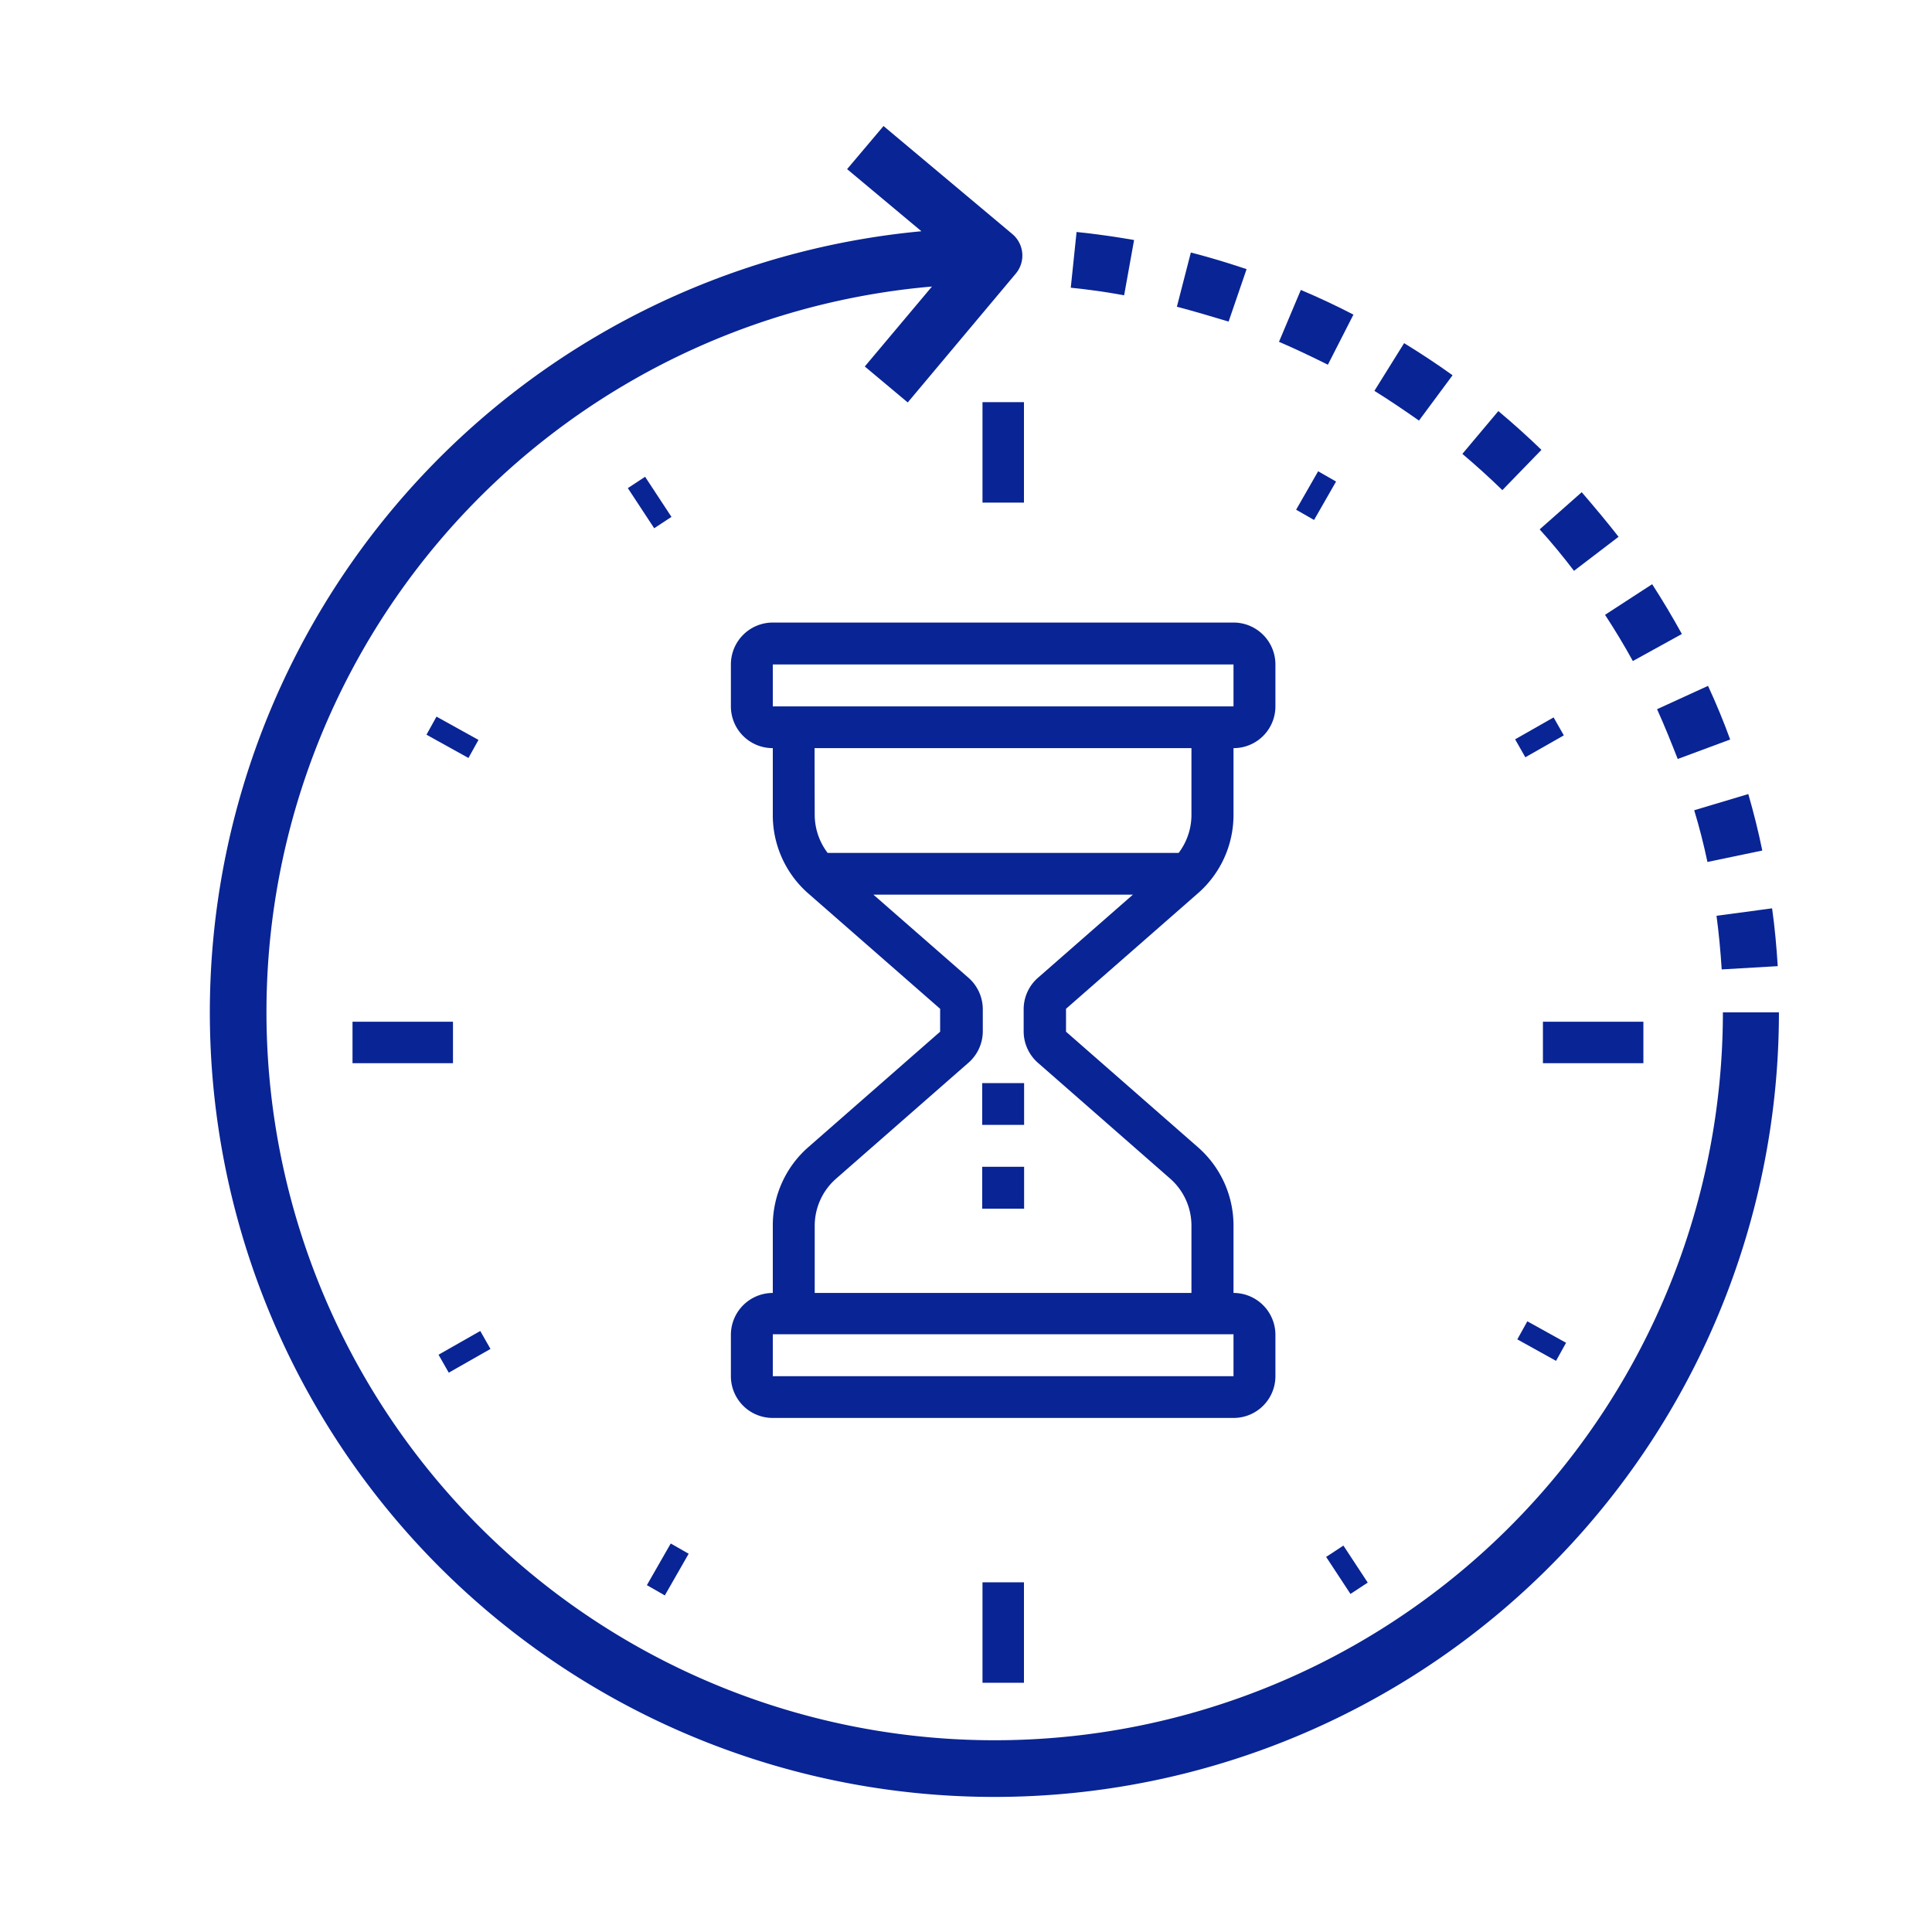
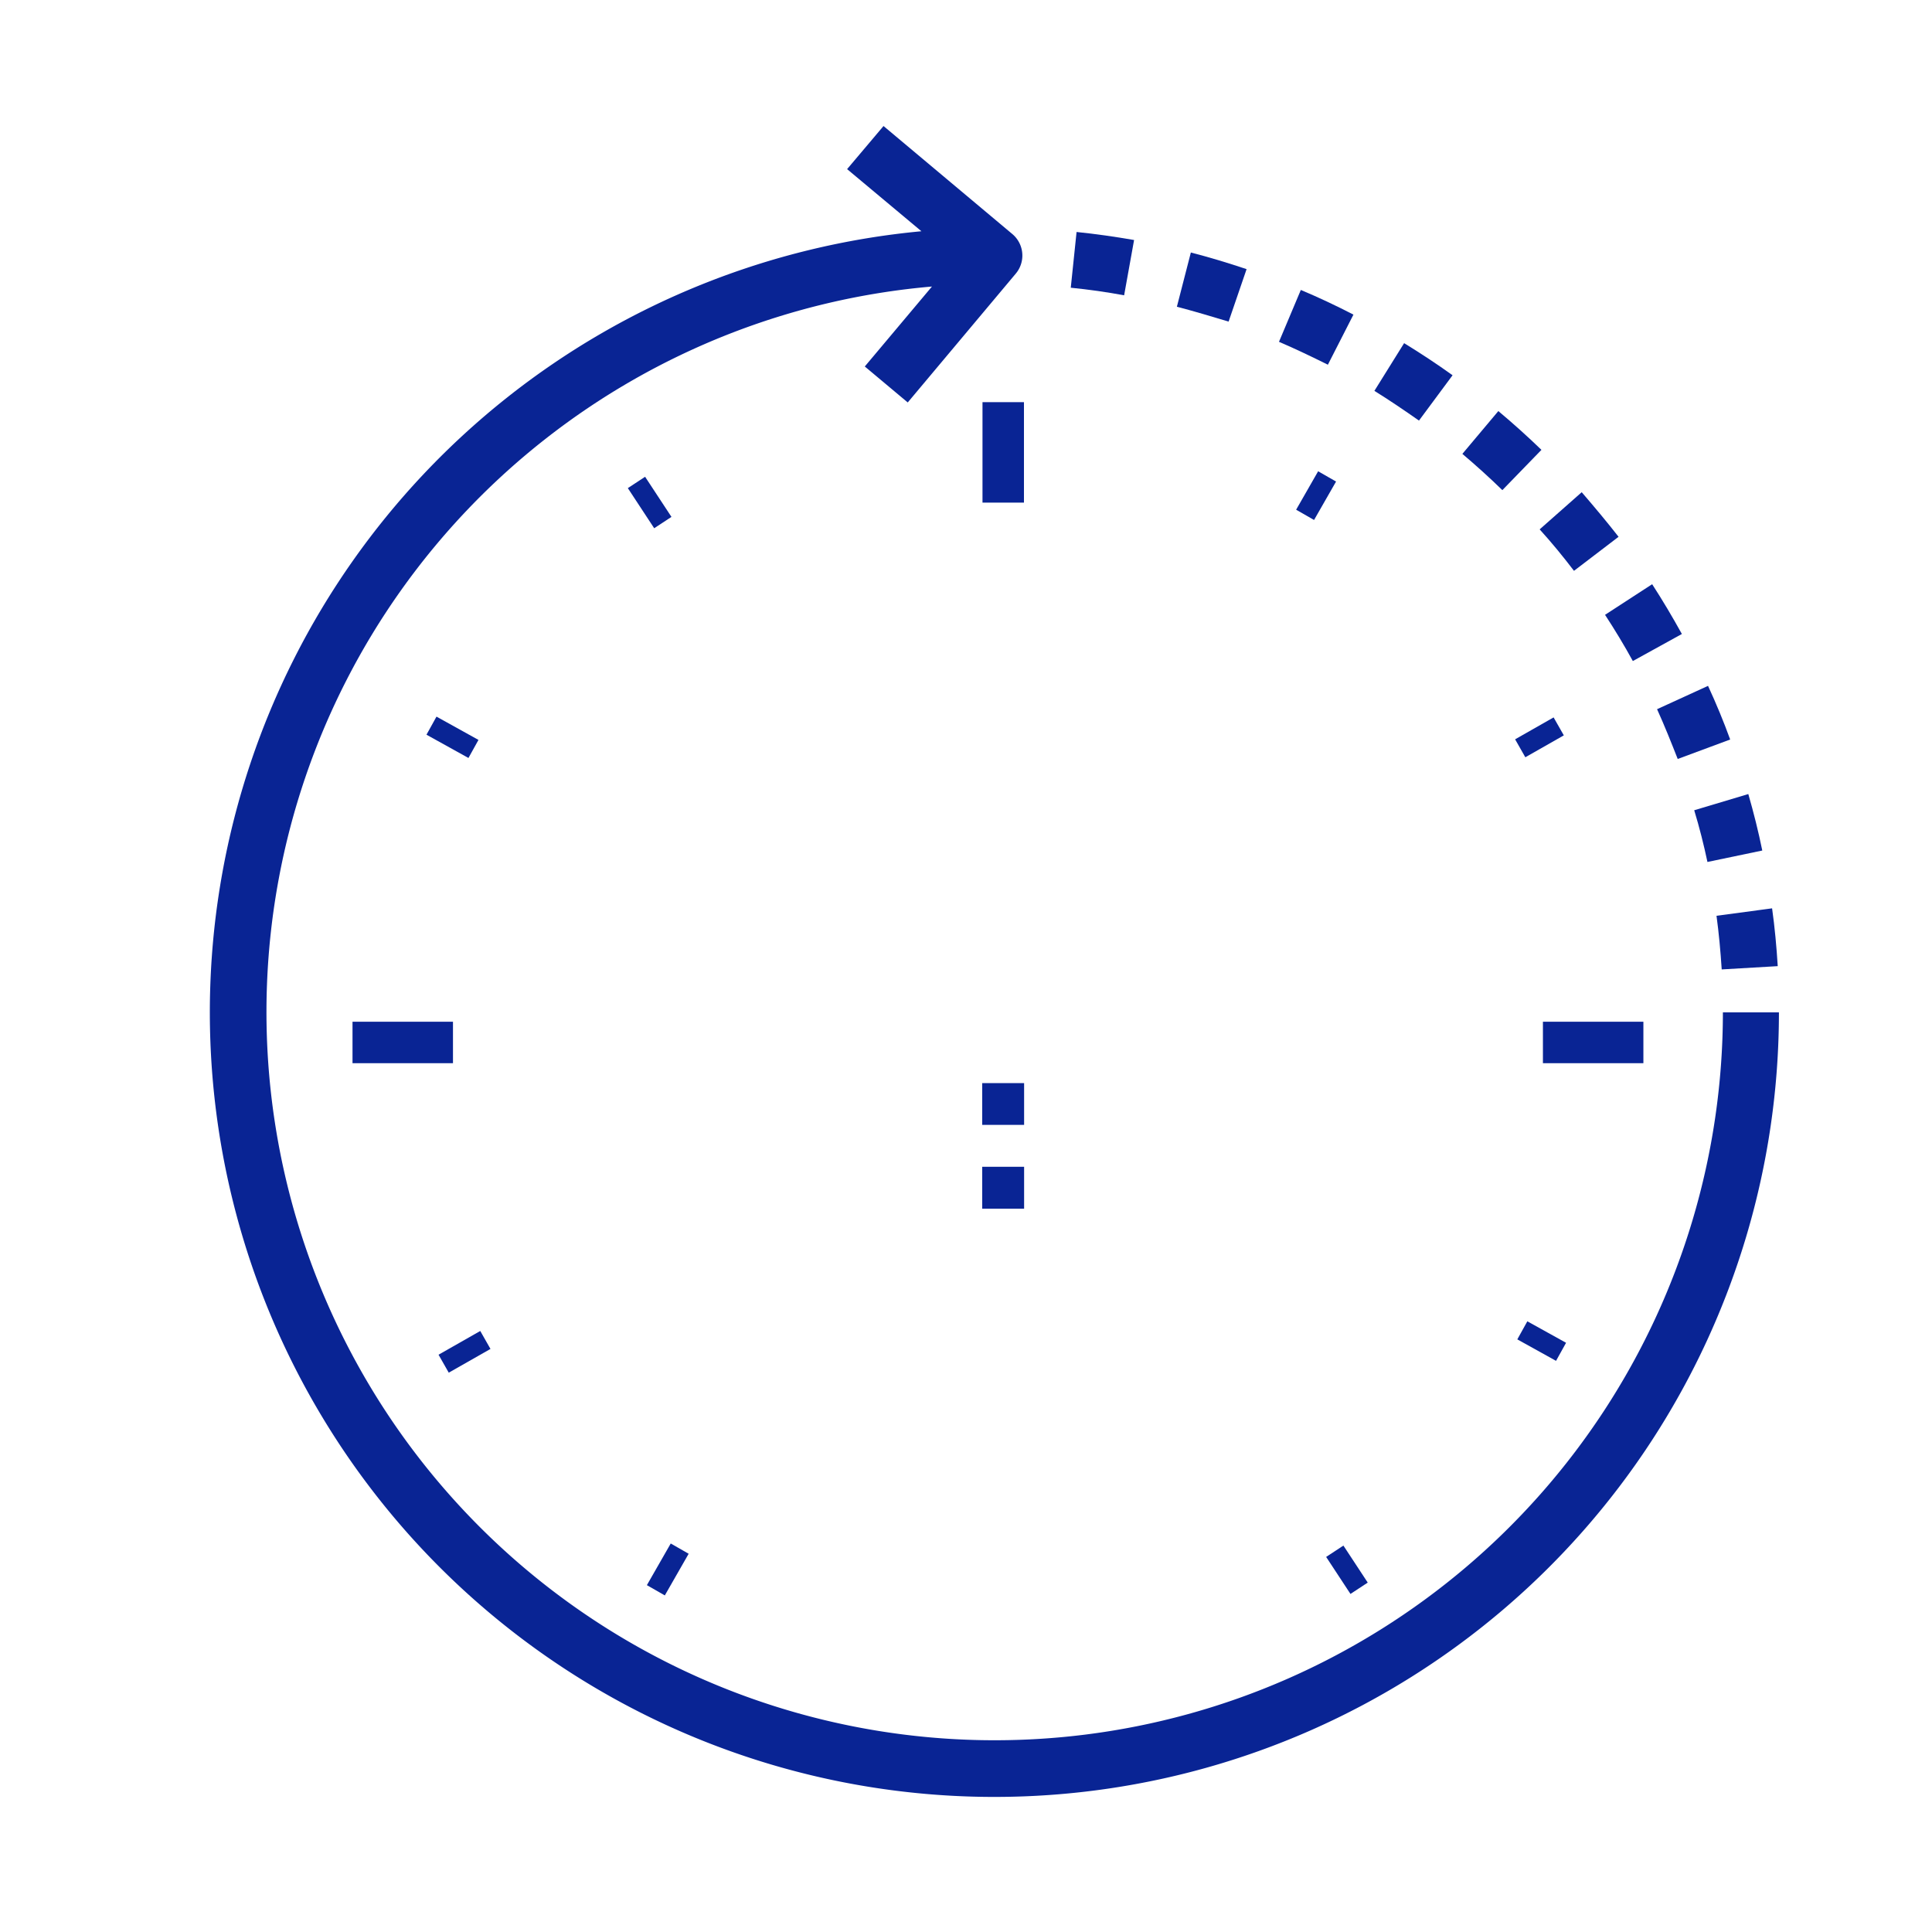
<svg xmlns="http://www.w3.org/2000/svg" id="Layer_1" data-name="Layer 1" viewBox="0 0 130 130">
  <defs>
    <style>.cls-1{fill:#092494;}</style>
  </defs>
  <title>صرفه جویی در زمان و هزینه</title>
-   <path class="cls-1" d="M80.58,60.13A7,7,0,0,0,83,54.83V50.34a2.81,2.81,0,0,0,2.82-2.81V44.71A2.82,2.82,0,0,0,83,41.89H52a2.82,2.82,0,0,0-2.82,2.82v2.82A2.81,2.81,0,0,0,52,50.34v4.49a7,7,0,0,0,2.4,5.3l8.86,7.75v1.54l-8.86,7.76a7,7,0,0,0-2.4,5.3V87a2.82,2.82,0,0,0-2.82,2.82V92.6A2.81,2.81,0,0,0,52,95.41H83a2.81,2.81,0,0,0,2.82-2.81V89.78A2.82,2.82,0,0,0,83,87V82.48a7,7,0,0,0-2.41-5.3l-8.86-7.76V67.88ZM52,44.71H83v2.82H52Zm2.81,5.63H80.17v4.49a4.24,4.24,0,0,1-.86,2.56H55.69a4.25,4.25,0,0,1-.87-2.56ZM83,92.6H52V89.78H83ZM69.87,71.54l8.86,7.76a4.21,4.21,0,0,1,1.44,3.18V87H54.82V82.48a4.22,4.22,0,0,1,1.45-3.18l8.86-7.76a2.82,2.82,0,0,0,1-2.12V67.88a2.83,2.83,0,0,0-1-2.12L58.77,60.2H76.23l-6.35,5.56a2.81,2.81,0,0,0-1,2.12v1.54A2.82,2.82,0,0,0,69.87,71.54Z" />
  <path class="cls-1" d="M66.09,72.88h2.82v2.81H66.09Z" />
  <path class="cls-1" d="M66.09,78.51h2.82v2.82H66.09Z" />
  <path class="cls-1" d="M115.93,68.12A49,49,0,1,1,62.71,19.28l-4.52,5.38,2.89,2.42,7.27-8.67a1.89,1.89,0,0,0-.23-2.66L59.45,8.48,57,11.38l5,4.18A52.79,52.79,0,1,0,119.7,68.12Z" />
  <path class="cls-1" d="M112.89,51.07l3.53-1.31c-.44-1.21-.94-2.42-1.49-3.61l-3.43,1.57C112,48.82,112.47,50,112.89,51.07Z" />
  <path class="cls-1" d="M91.07,21.17c-1.16-.6-2.35-1.16-3.54-1.66L86.06,23c1.1.47,2.2,1,3.29,1.54Z" />
  <path class="cls-1" d="M115.85,65.23l3.77-.22c-.08-1.3-.2-2.61-.38-3.89l-3.74.5C115.66,62.8,115.77,64,115.85,65.23Z" />
  <path class="cls-1" d="M114.89,58l3.69-.77c-.26-1.28-.58-2.55-.94-3.8L114,54.52C114.35,55.67,114.65,56.86,114.89,58Z" />
  <path class="cls-1" d="M105.91,38.41l3-2.29c-.78-1-1.62-2-2.48-3l-2.83,2.5C104.4,36.5,105.18,37.45,105.91,38.41Z" />
  <path class="cls-1" d="M109.87,44.48l3.3-1.82c-.63-1.14-1.3-2.27-2-3.35L108,41.37C108.66,42.38,109.29,43.42,109.87,44.48Z" />
  <path class="cls-1" d="M83.88,18.11c-1.25-.42-2.51-.8-3.75-1.12l-.94,3.65c1.15.3,2.32.65,3.48,1Z" />
  <path class="cls-1" d="M76.31,16.15c-1.27-.22-2.58-.41-3.87-.54l-.39,3.75c1.2.12,2.41.29,3.59.51Z" />
  <path class="cls-1" d="M97.74,25.25c-1.07-.77-2.17-1.49-3.26-2.16l-2,3.21c1,.62,2,1.3,3,2Z" />
  <path class="cls-1" d="M103.72,30.27c-.93-.9-1.91-1.78-2.9-2.61L98.4,30.54c.92.78,1.83,1.6,2.69,2.44Z" />
  <rect class="cls-1" x="66.11" y="27.06" width="2.79" height="6.76" />
-   <rect class="cls-1" x="66.11" y="106.47" width="2.79" height="6.76" />
  <rect class="cls-1" x="23.72" y="68.75" width="6.76" height="2.79" />
  <rect class="cls-1" x="103.82" y="68.75" width="6.76" height="2.79" />
  <rect class="cls-1" x="43.32" y="104.92" width="3.23" height="1.39" transform="translate(-69.05 92.13) rotate(-60.21)" />
  <rect class="cls-1" x="87.07" y="32.65" width="2.98" height="1.39" transform="translate(15.62 93.64) rotate(-60.21)" />
  <rect class="cls-1" x="29.65" y="90.26" width="3.23" height="1.39" transform="translate(-40.9 27.37) rotate(-29.64)" />
  <rect class="cls-1" x="102.1" y="48.91" width="2.98" height="1.39" transform="translate(-10.98 57.73) rotate(-29.64)" />
  <rect class="cls-1" x="29.75" y="47.99" width="1.39" height="3.23" transform="translate(-27.7 52.18) rotate(-60.99)" />
  <rect class="cls-1" x="103.04" y="88.74" width="1.39" height="2.98" transform="translate(-25.48 137.2) rotate(-60.99)" />
  <rect class="cls-1" x="43.02" y="32.2" width="1.39" height="3.23" transform="translate(-11.39 29.56) rotate(-33.31)" />
  <rect class="cls-1" x="89.94" y="104.12" width="1.39" height="2.98" transform="translate(-43.11 67.14) rotate(-33.31)" />
</svg>